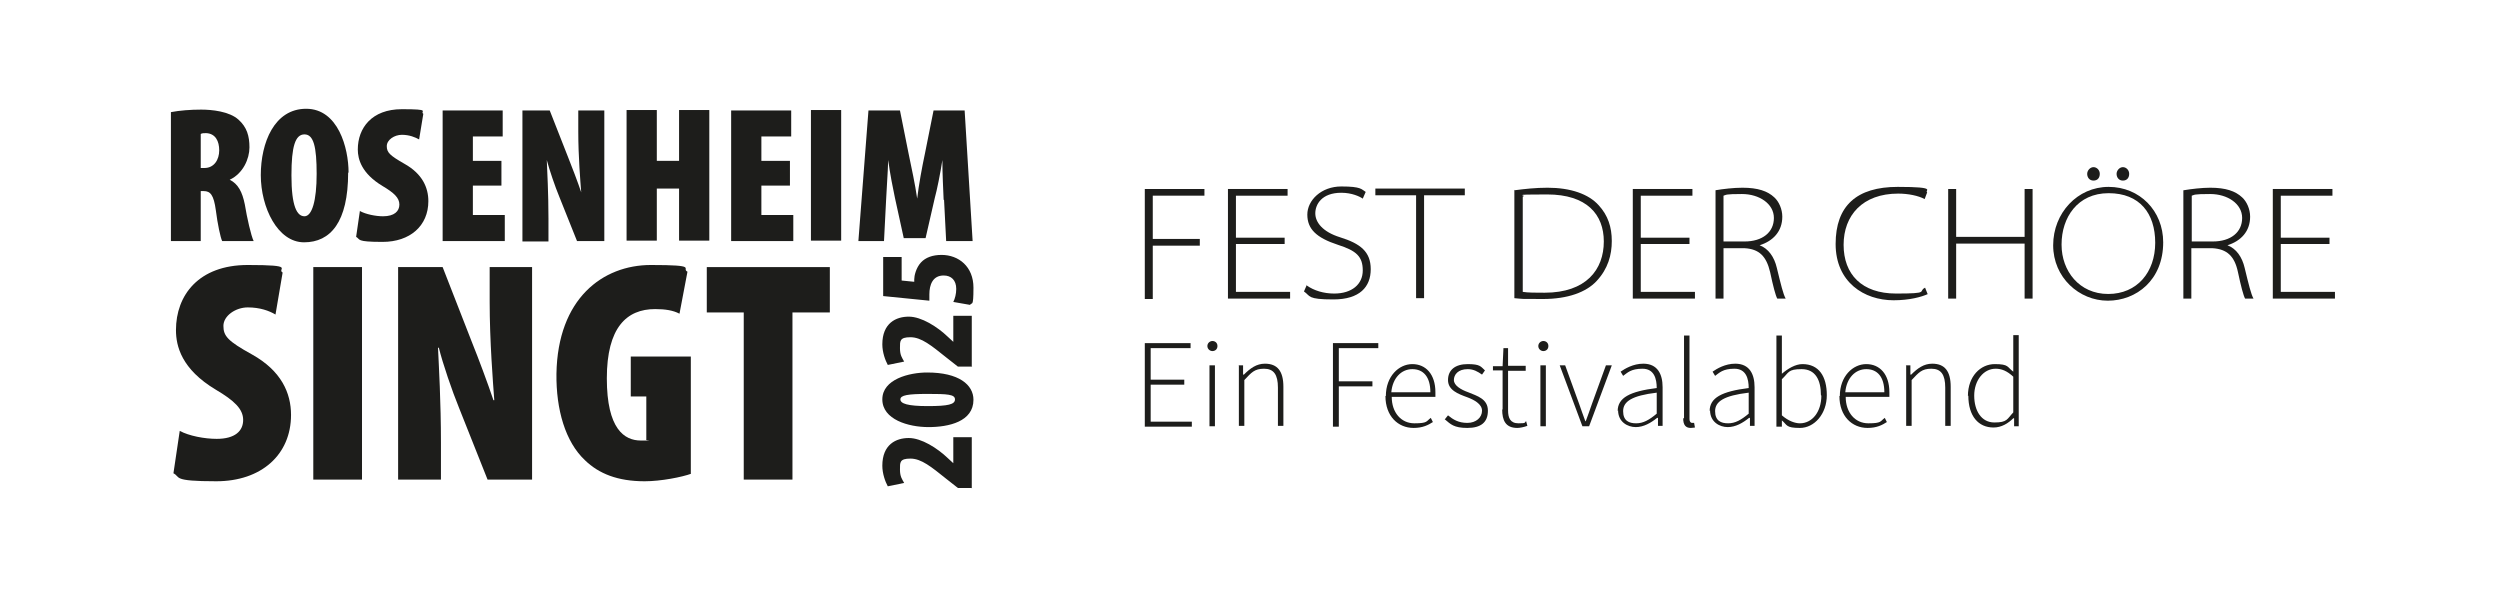
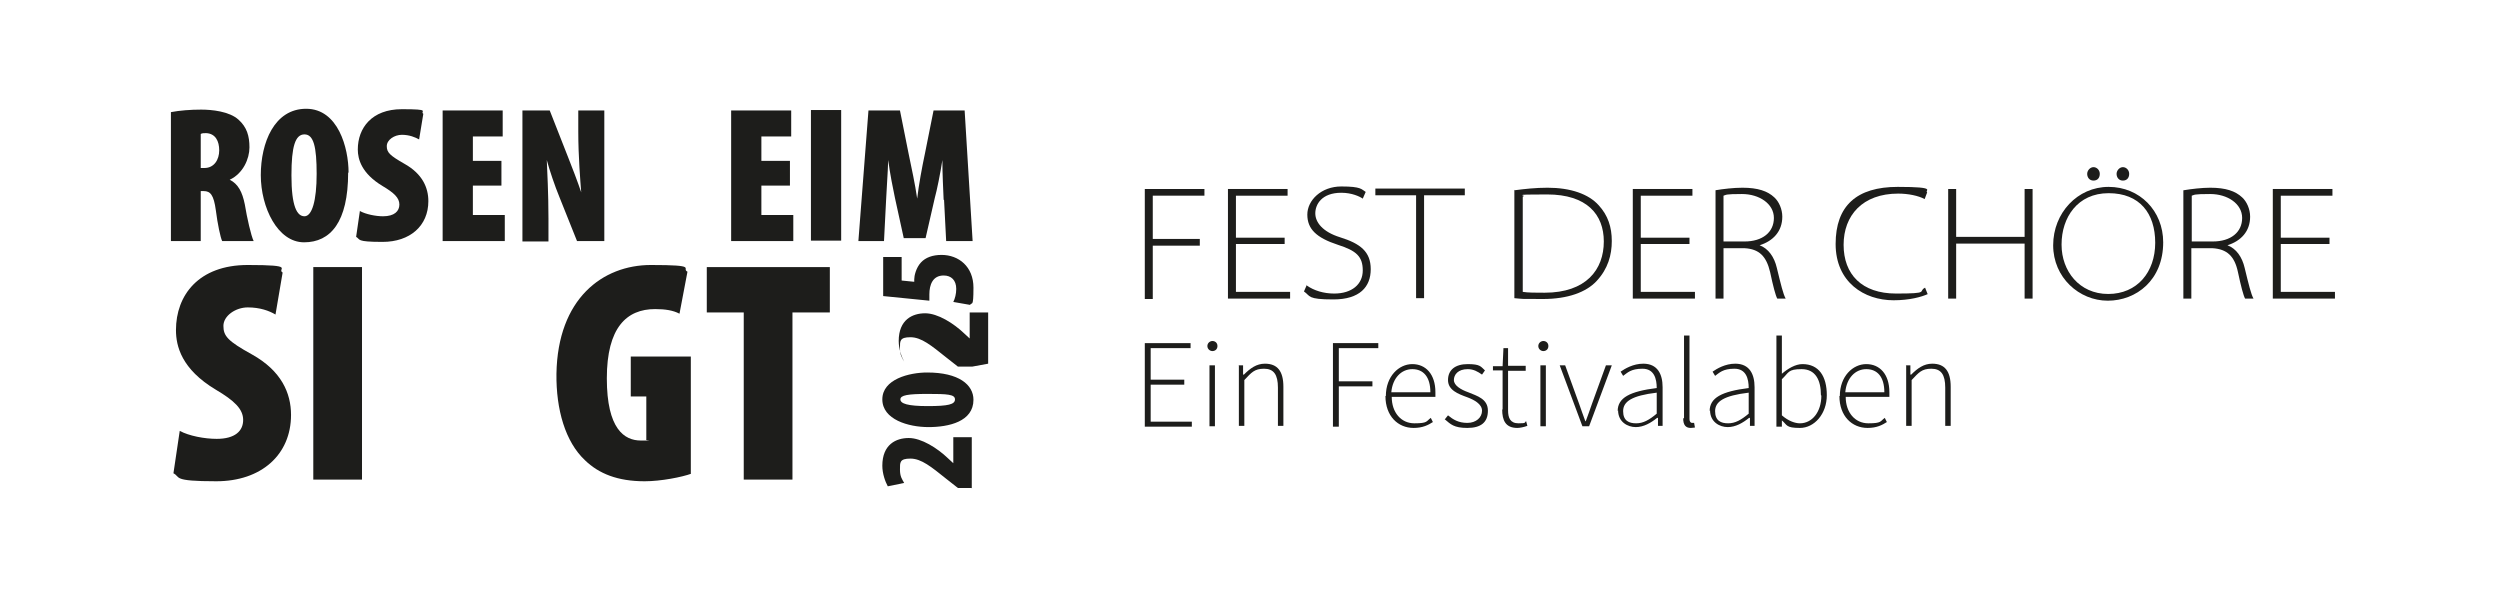
<svg xmlns="http://www.w3.org/2000/svg" id="Ebene_1" version="1.1" viewBox="0 0 595.3 141.7">
  <defs>
    <style>
      .st0 {
        fill: #1d1d1b;
      }
    </style>
  </defs>
  <g>
    <path class="st0" d="M40.7,26.7c2.1-.4,4.7-.6,7.2-.6s6.7.4,8.9,2.4c2,1.8,2.6,3.9,2.6,6.6s-1.5,6.2-4.7,7.7h0c2,1,3,2.9,3.6,5.9.5,3.1,1.5,7.5,2.1,8.7h-7.5c-.4-.8-1.1-4.1-1.5-7.3-.5-3.7-1.3-4.6-2.9-4.6h-.7v11.9h-7.1v-30.7h0ZM47.8,40h.9c2.3,0,3.5-2,3.5-4.2s-.9-4-3.1-4.1c-.5,0-1,0-1.3.2,0,0,0,8.1,0,8.1Z" />
    <path class="st0" d="M82.9,41.1c0,11.8-4.2,16.6-10.5,16.6s-10.3-8.3-10.3-16,3.2-15.8,10.8-15.8,10.1,9.3,10.1,15.2ZM69.4,41.8c0,7.3,1.3,9.7,3.1,9.7s2.9-3.7,2.9-10.1-.7-9.4-2.9-9.4-3.1,2.9-3.1,9.7h0Z" />
    <path class="st0" d="M85.8,50.3c1.3.7,3.6,1.2,5.4,1.2,2.7,0,3.9-1.2,3.9-2.8s-1.3-2.8-4-4.4c-5-3-5.9-6.4-5.9-8.7,0-5.1,3.3-9.6,10.5-9.6s4.2.5,5.1,1.1l-1,6.1c-.9-.5-2.3-1.1-4.1-1.1s-3.6,1.2-3.6,2.7.7,2.2,4.2,4.2c4.3,2.4,5.7,5.7,5.7,8.9,0,5.9-4.4,9.7-10.9,9.7s-5.2-.6-6.3-1.2l.9-6.2h0Z" />
    <path class="st0" d="M119.4,44.2h-6.8v7h7.6v6.2h-14.8v-31.1h14.3v6.2h-7.1v5.8h6.8v5.9h0Z" />
    <path class="st0" d="M124.4,57.4v-31.1h6.5l4.4,11.2c.8,2,2.3,5.9,3.1,8.3h0c-.2-2.5-.7-8.6-.7-14.5v-5h6.2v31.1h-6.5l-4.2-10.5c-1-2.4-2.4-6.5-3-8.8h0c.1,2.7.4,7.8.4,14v5.4h-6.2Z" />
-     <path class="st0" d="M156.4,26.2v12.1h5.3v-12.1h7.2v31.1h-7.2v-12.4h-5.3v12.4h-7.2v-31.1h7.2Z" />
    <path class="st0" d="M188.1,44.2h-6.8v7h7.6v6.2h-14.8v-31.1h14.3v6.2h-7.1v5.8h6.8v5.9h0Z" />
    <path class="st0" d="M200.3,26.2v31.1h-7.2v-31.1h7.2Z" />
    <path class="st0" d="M224.7,47.6c-.1-2.5-.3-6.2-.3-9.5h0c-.5,3.3-1.3,7.2-1.8,9l-2.2,9.6h-5.2l-2.1-9.6c-.4-1.9-1.2-5.8-1.6-9h0c-.1,3.3-.4,7-.5,9.5l-.5,9.8h-6.1l2.4-31.1h7.5l2,10c.8,3.9,1.6,7.5,2.1,11h0c.4-3.4,1.1-7.2,1.9-11l2-10h7.4l1.9,31.1h-6.3l-.5-9.8h0Z" />
    <path class="st0" d="M42.8,102.6c2.2,1.2,5.9,1.9,8.8,1.9,4.4,0,6.3-1.9,6.3-4.5s-2.1-4.6-6.5-7.2c-8.2-4.9-9.5-10.4-9.5-14.2,0-8.3,5.4-15.5,17.1-15.5s6.8.9,8.3,1.8l-1.7,10c-1.5-.9-3.7-1.7-6.6-1.7s-5.8,2-5.8,4.4,1,3.6,6.8,6.8c7,3.9,9.3,9.2,9.3,14.4,0,9.5-7.1,15.8-17.8,15.8s-8.4-1-10.2-1.9l1.5-10.1h0Z" />
    <path class="st0" d="M86.2,63.6v50.6h-11.6v-50.6s11.6,0,11.6,0Z" />
-     <path class="st0" d="M94.8,114.2v-50.6h10.6l7.1,18.2c1.3,3.2,3.7,9.6,5,13.5h.2c-.3-4.1-1.1-14-1.1-23.5v-8.2h10.1v50.6h-10.6l-6.8-17.1c-1.6-3.9-3.9-10.6-4.8-14.3h-.2c.2,4.4.7,12.8.7,22.7v8.7h-10.1Z" />
    <path class="st0" d="M164.6,112.8c-2.2.8-7.2,1.8-11.1,1.8-6.4,0-10.9-1.8-14.2-5-4.7-4.4-6.9-12.1-6.8-20.6.3-17.9,11-25.9,22.5-25.9s7.1.8,8.7,1.6l-1.9,10c-1.5-.8-3.4-1.1-5.8-1.1-6.8,0-11.5,4.4-11.5,16.5s4.2,14.8,8.1,14.8.9,0,1.3-.2v-10.3h-3.7v-9.5h14.3v27.9h0Z" />
    <path class="st0" d="M177.1,74.4h-8.8v-10.8h29.3v10.8h-8.9v39.8h-11.6v-39.8h0Z" />
    <g>
      <path class="st0" d="M231.5,116.2h-3.4l-2.8-2.2c-3.5-2.8-5.9-4.8-8.5-4.8s-2.5.9-2.5,2.6.5,2.3,1,3.2l-3.9.8c-.6-1.1-1.3-3-1.3-4.9,0-5.1,3.3-6.6,6.3-6.6s6.8,2.4,9.3,4.8l1.3,1.2h0v-6.2h4.4v12.2h0Z" />
      <path class="st0" d="M220.8,88.7c7.5,0,11,2.9,11,6.5,0,5.2-5.9,6.5-10.7,6.5s-11-1.8-11-6.6,6.4-6.4,10.7-6.4h0ZM220.9,96.7c4.9,0,6.5-.4,6.5-1.6s-1.8-1.3-6.5-1.3-6.5.3-6.5,1.3,1.7,1.6,6.5,1.6Z" />
-       <path class="st0" d="M231.5,87.3h-3.4l-2.8-2.2c-3.5-2.8-5.9-4.8-8.5-4.8s-2.5.9-2.5,2.6.5,2.3,1,3.2l-3.9.8c-.6-1.1-1.3-3-1.3-4.9,0-5.1,3.3-6.6,6.3-6.6s6.8,2.4,9.3,4.8l1.3,1.2h0v-6.2h4.4v12.2h0Z" />
+       <path class="st0" d="M231.5,87.3h-3.4l-2.8-2.2c-3.5-2.8-5.9-4.8-8.5-4.8s-2.5.9-2.5,2.6.5,2.3,1,3.2c-.6-1.1-1.3-3-1.3-4.9,0-5.1,3.3-6.6,6.3-6.6s6.8,2.4,9.3,4.8l1.3,1.2h0v-6.2h4.4v12.2h0Z" />
      <path class="st0" d="M214.7,61.2v5.6l3,.3v-.6c0-.8.4-2.7,1.6-4,1.1-1.2,2.8-1.8,4.9-1.8,4.1,0,7.6,2.8,7.6,7.8s-.4,3.3-.8,4.1l-4-.7c.4-.8.7-1.9.7-3.1,0-2.1-1.2-3.2-3-3.2-2.6,0-3.4,2.2-3.4,4.5s0,1,0,1.5l-11-1.1v-9.3h4.4Z" />
    </g>
  </g>
  <path class="st0" d="M272.6,45h14.2v1.6h-12.3v10.3h11.2v1.6h-11.2v12.7h-1.9v-26.1h0Z" />
  <path class="st0" d="M305.9,58.1h-11.6v11.4h12.9v1.6h-14.8v-26.1h14.2v1.6h-12.3v10h11.6v1.6h0Z" />
  <path class="st0" d="M311.2,68c1.7,1.2,4,1.9,6.5,1.9,4.2,0,6.8-2.2,6.8-5.5s-1.5-4.7-5.9-6.1c-5.2-1.7-7.3-3.8-7.3-7.2s3.3-6.7,8.1-6.7,4.8.7,5.8,1.3l-.7,1.6c-.7-.5-2.6-1.4-5.1-1.4-4.7,0-6.2,2.8-6.2,4.9s1.7,4.4,5.9,5.7c4.8,1.5,7.3,3.4,7.3,7.6s-2.6,7.2-8.9,7.2-5.4-.8-7-1.9l.7-1.6Z" />
  <path class="st0" d="M337.2,46.5h-9.7v-1.6h21.3v1.6h-9.7v24.5h-1.9v-24.5Z" />
  <path class="st0" d="M360.7,45.3c2.3-.3,4.9-.6,7.8-.6,5.5,0,9.8,1.5,12.2,4.2,2.2,2.4,3.1,5.2,3.1,8.5s-.9,6.6-3.6,9.5c-2.5,2.7-6.9,4.3-12.8,4.3s-4.5,0-6.8-.2v-25.8h0ZM362.6,69.5c1.2.2,3.1.2,5.2.2,9.9,0,14.1-5.5,14.1-12.2,0-6.4-4-11.2-13.5-11.2s-4.4.2-5.8.5v22.7h0Z" />
  <path class="st0" d="M402.3,58.1h-11.6v11.4h12.9v1.6h-14.8v-26.1h14.2v1.6h-12.3v10h11.6v1.6h0Z" />
  <path class="st0" d="M408.5,45.3c1.8-.3,4.3-.6,6.4-.6,3.7,0,6,.8,7.6,2.3,1.1,1,1.9,2.8,1.9,4.6,0,3.5-2.2,5.8-5.4,6.8h0c2.1.8,3.5,2.8,4.1,5.4,1,4.1,1.5,6.2,2.1,7.3h-2c-.4-.7-1-3-1.7-6.3-.9-3.8-2.6-5.5-6.1-5.7h-5v12h-1.9v-25.8h0ZM410.4,57.5h5c4.3,0,7-2.2,7-5.6s-3.5-5.7-7.6-5.7-3.7.2-4.4.4v10.8h0Z" />
  <path class="st0" d="M459.1,70c-1.5.7-4.4,1.5-8.2,1.5-7,0-13.8-4.3-13.8-13.4s5-13.6,14.8-13.6,6.2.9,7,1.3l-.6,1.6c-1.5-.8-3.9-1.3-6.3-1.3-8.5,0-13,5.2-13,12.2s4.3,11.6,12.5,11.6,5.1-.5,6.9-1.4l.6,1.5h0Z" />
  <path class="st0" d="M465.8,45v11.4h16.3v-11.4h1.9v26.1h-1.9v-13.1h-16.3v13.1h-1.9v-26.1s1.9,0,1.9,0Z" />
  <path class="st0" d="M515.1,57.7c0,9-6.4,13.9-13.2,13.9s-13-5.5-13-13.2,5.8-13.9,13.2-13.9,13,5.7,13,13.2ZM490.9,58.3c0,6.2,4.2,11.7,11.1,11.7s11.2-5.2,11.2-12.2-3.7-11.8-11.1-11.8-11.2,5.8-11.2,12.2h0ZM497,41.4c0-.8.7-1.6,1.5-1.6s1.5.7,1.5,1.6-.5,1.6-1.5,1.6-1.5-.8-1.5-1.6ZM504,41.4c0-.8.7-1.6,1.5-1.6s1.5.7,1.5,1.6-.5,1.6-1.5,1.6-1.5-.8-1.5-1.6Z" />
  <path class="st0" d="M520,45.3c1.8-.3,4.3-.6,6.3-.6,3.7,0,6,.8,7.6,2.3,1.1,1,1.9,2.8,1.9,4.6,0,3.5-2.2,5.8-5.4,6.8h0c2.1.8,3.5,2.8,4.1,5.4,1,4.1,1.5,6.2,2.1,7.3h-2c-.4-.7-1-3-1.7-6.3-.8-3.8-2.6-5.5-6.1-5.7h-5v12h-1.9v-25.8h0ZM521.9,57.5h5c4.3,0,7-2.2,7-5.6s-3.5-5.7-7.6-5.7-3.7.2-4.4.4v10.8h0Z" />
  <path class="st0" d="M554.7,58.1h-11.6v11.4h12.9v1.6h-14.8v-26.1h14.2v1.6h-12.3v10h11.6v1.6h0Z" />
  <path class="st0" d="M272.6,81.7h10.9v1.2h-9.5v7.5h8v1.2h-8v8.8h9.8v1.2h-11.2s0-19.9,0-19.9Z" />
  <path class="st0" d="M287.5,82.4c0-.7.6-1.2,1.2-1.2s1.2.4,1.2,1.2-.6,1.2-1.2,1.2-1.2-.5-1.2-1.2ZM288,87h1.3v14.5h-1.3v-14.5Z" />
  <path class="st0" d="M294.9,87h1.1v2.2h.2c1.5-1.5,3-2.6,5-2.6,3,0,4.4,1.8,4.4,5.5v9.3h-1.3v-9.1c0-3.1-1-4.5-3.3-4.5s-3,.9-4.7,2.7v10.9h-1.3v-14.5h0Z" />
  <path class="st0" d="M317.4,81.7h10.8v1.2h-9.4v7.9h8v1.2h-8v9.6h-1.4v-19.9h0Z" />
  <path class="st0" d="M330,94.3c0-4.7,3.1-7.6,6.3-7.6s5.5,2.4,5.5,6.7,0,.7,0,1.1h-10.4c0,3.7,2.2,6.3,5.4,6.3s2.8-.5,3.9-1.3l.5,1c-1.1.7-2.4,1.4-4.6,1.4-3.7,0-6.7-2.8-6.7-7.6h0ZM340.6,93.4c0-3.7-1.7-5.5-4.3-5.5s-4.7,2.1-5,5.5h9.2,0Z" />
  <path class="st0" d="M344,99.9l.8-1c1.2,1,2.5,1.8,4.6,1.8s3.5-1.3,3.5-2.9-1.9-2.6-3.5-3.2c-2.2-.8-4.6-1.7-4.6-4.1s1.7-3.8,4.7-3.8,3.1.6,4.1,1.5l-.7,1c-1-.7-2-1.3-3.4-1.3-2.3,0-3.3,1.3-3.3,2.6s1.7,2.3,3.4,2.9c2.2.9,4.7,1.6,4.7,4.4s-1.7,4.1-4.9,4.1-4-.9-5.3-2h0Z" />
  <path class="st0" d="M357.8,97.5v-9.3h-2.3v-1h2.3c0-.1.2-4.3.2-4.3h1.1v4.2h4.2v1.2h-4.2v9.4c0,1.8.5,3.1,2.5,3.1s1.3-.2,1.8-.5l.3,1.1c-.8.3-1.8.5-2.4.5-2.8,0-3.6-1.8-3.6-4.4h0Z" />
  <path class="st0" d="M366.3,82.4c0-.7.6-1.2,1.2-1.2s1.2.4,1.2,1.2-.6,1.2-1.2,1.2-1.2-.5-1.2-1.2ZM366.8,87h1.3v14.5h-1.3v-14.5Z" />
  <path class="st0" d="M371.3,87h1.4l3.3,9.1c.5,1.4,1,2.9,1.5,4.2h.1c.5-1.3,1-2.8,1.5-4.2l3.3-9.1h1.4l-5.4,14.5h-1.6l-5.4-14.5h0Z" />
  <path class="st0" d="M385.2,97.9c0-3.2,2.9-4.7,9.3-5.5,0-2.2-.6-4.6-3.4-4.6s-3.6,1-4.6,1.7l-.6-1c1-.7,3-1.9,5.4-1.9,3.4,0,4.6,2.5,4.6,5.6v9.2h-1.1v-1.9h-.2c-1.5,1.2-3.2,2.2-5.1,2.2s-4.2-1.2-4.2-4h0ZM394.5,98.4v-4.9c-5.9.7-8,2.1-8,4.4s1.4,2.9,3.1,2.9,3.1-.8,4.9-2.3h0Z" />
  <path class="st0" d="M401,99.6v-19.7h1.3v19.9c0,.6.3.9.6.9s.3,0,.5,0l.2,1.1c-.3,0-.5.1-1,.1-1.2,0-1.8-.7-1.8-2.3h0Z" />
  <path class="st0" d="M407.1,97.9c0-3.2,2.9-4.7,9.3-5.5,0-2.2-.6-4.6-3.4-4.6s-3.6,1-4.6,1.7l-.6-1c1-.7,3-1.9,5.4-1.9,3.4,0,4.6,2.5,4.6,5.6v9.2h-1.1v-1.9h-.2c-1.5,1.2-3.2,2.2-5.1,2.2s-4.2-1.2-4.2-4h0ZM416.4,98.4v-4.9c-5.9.7-8,2.1-8,4.4s1.4,2.9,3.1,2.9,3.1-.8,4.9-2.3h0Z" />
  <path class="st0" d="M424.3,100.1h0v1.5h-1.3v-21.7h1.3v9.1c1.4-1.2,3.2-2.3,4.9-2.3,3.9,0,5.8,2.9,5.8,7.4s-3,7.8-6.4,7.8-3-.7-4.3-1.8ZM433.6,94.1c0-3.6-1.3-6.2-4.6-6.2s-3,.8-4.7,2.4v8.6c1.6,1.4,3.2,1.9,4.3,1.9,2.9,0,5.1-2.7,5.1-6.6Z" />
  <path class="st0" d="M438.1,94.3c0-4.7,3.1-7.6,6.3-7.6s5.5,2.4,5.5,6.7,0,.7,0,1.1h-10.4c0,3.7,2.2,6.3,5.4,6.3s2.8-.5,3.9-1.3l.5,1c-1.1.7-2.4,1.4-4.6,1.4-3.7,0-6.7-2.8-6.7-7.6h0ZM448.7,93.4c0-3.7-1.7-5.5-4.3-5.5s-4.7,2.1-5,5.5h9.2,0Z" />
  <path class="st0" d="M453.8,87h1.1v2.2h.2c1.5-1.5,3-2.6,5-2.6,3,0,4.4,1.8,4.4,5.5v9.3h-1.3v-9.1c0-3.1-1-4.5-3.3-4.5s-3,.9-4.7,2.7v10.9h-1.3v-14.5h0Z" />
-   <path class="st0" d="M468.6,94.3c0-4.7,3-7.6,6.4-7.6s2.9.7,4.4,1.8v-2.7c0,0,0-6,0-6h1.3v21.7h-1.1v-1.9h-.2c-1.2,1.2-2.8,2.2-4.7,2.2-3.6,0-6-2.7-6-7.6h0ZM479.4,98.3v-8.6c-1.5-1.4-2.8-1.9-4.2-1.9-2.9,0-5.1,2.8-5.1,6.4s1.7,6.4,4.8,6.4,3-.8,4.5-2.4h0Z" />
</svg>